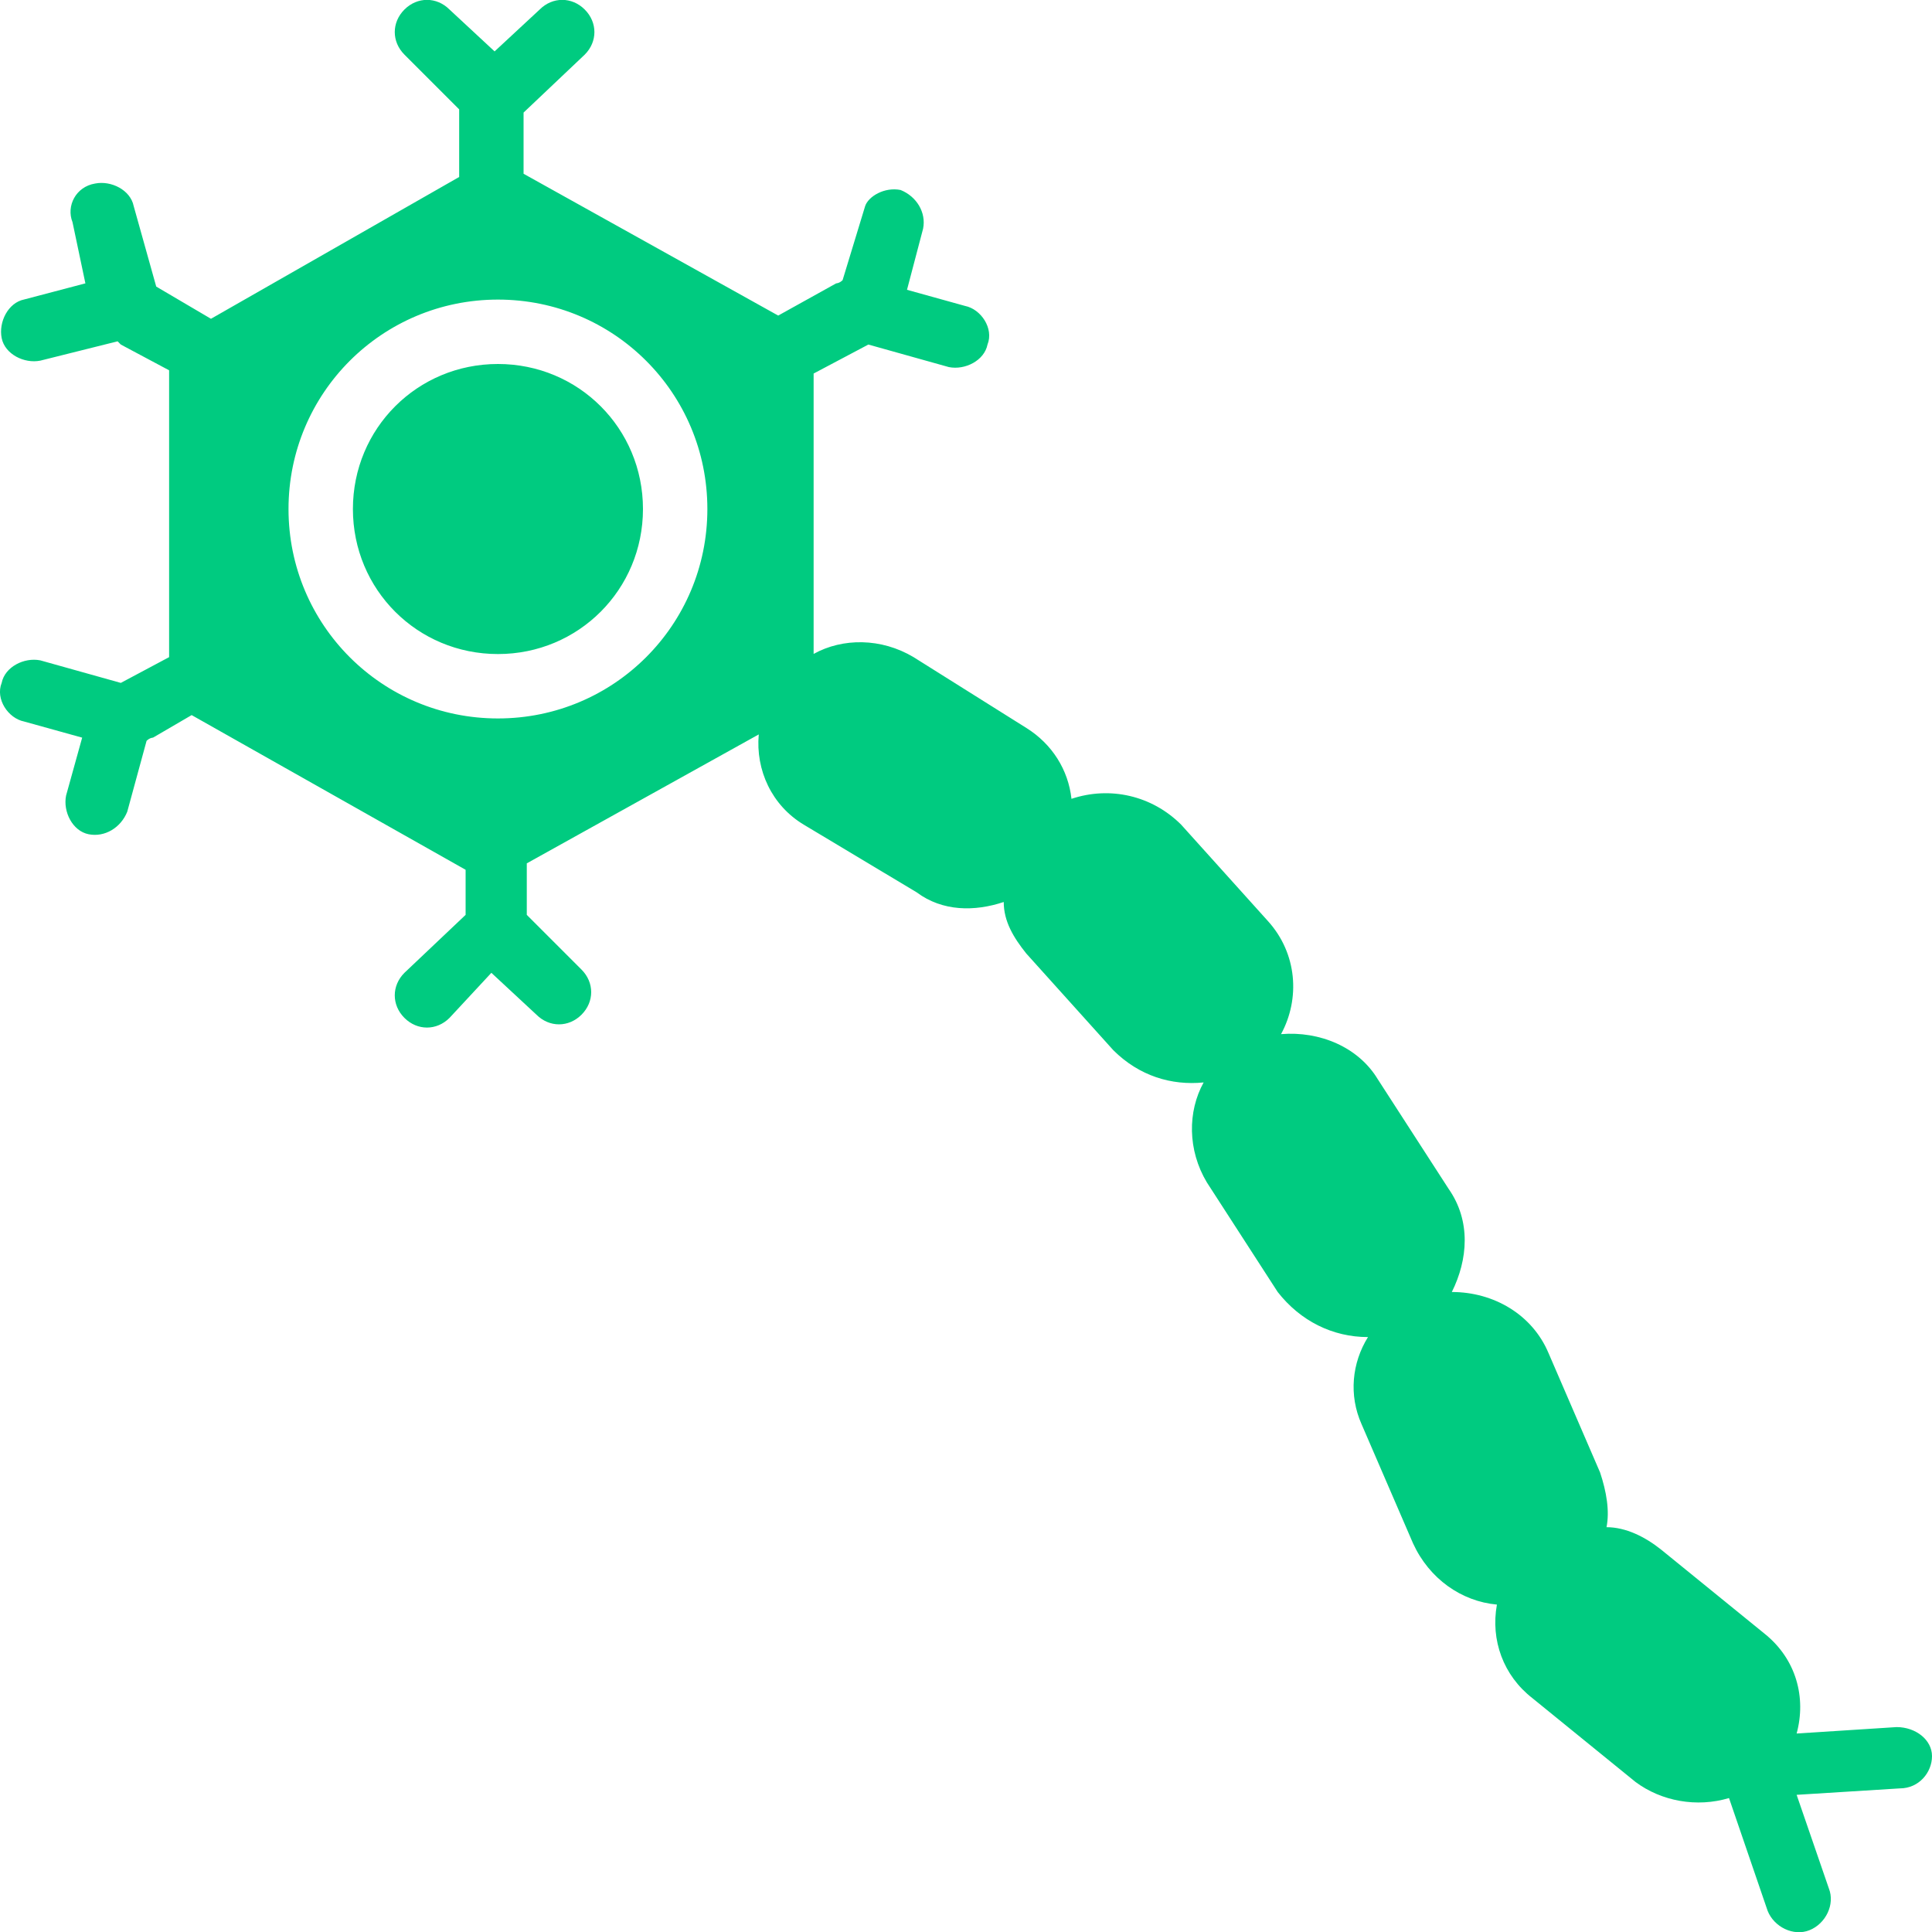
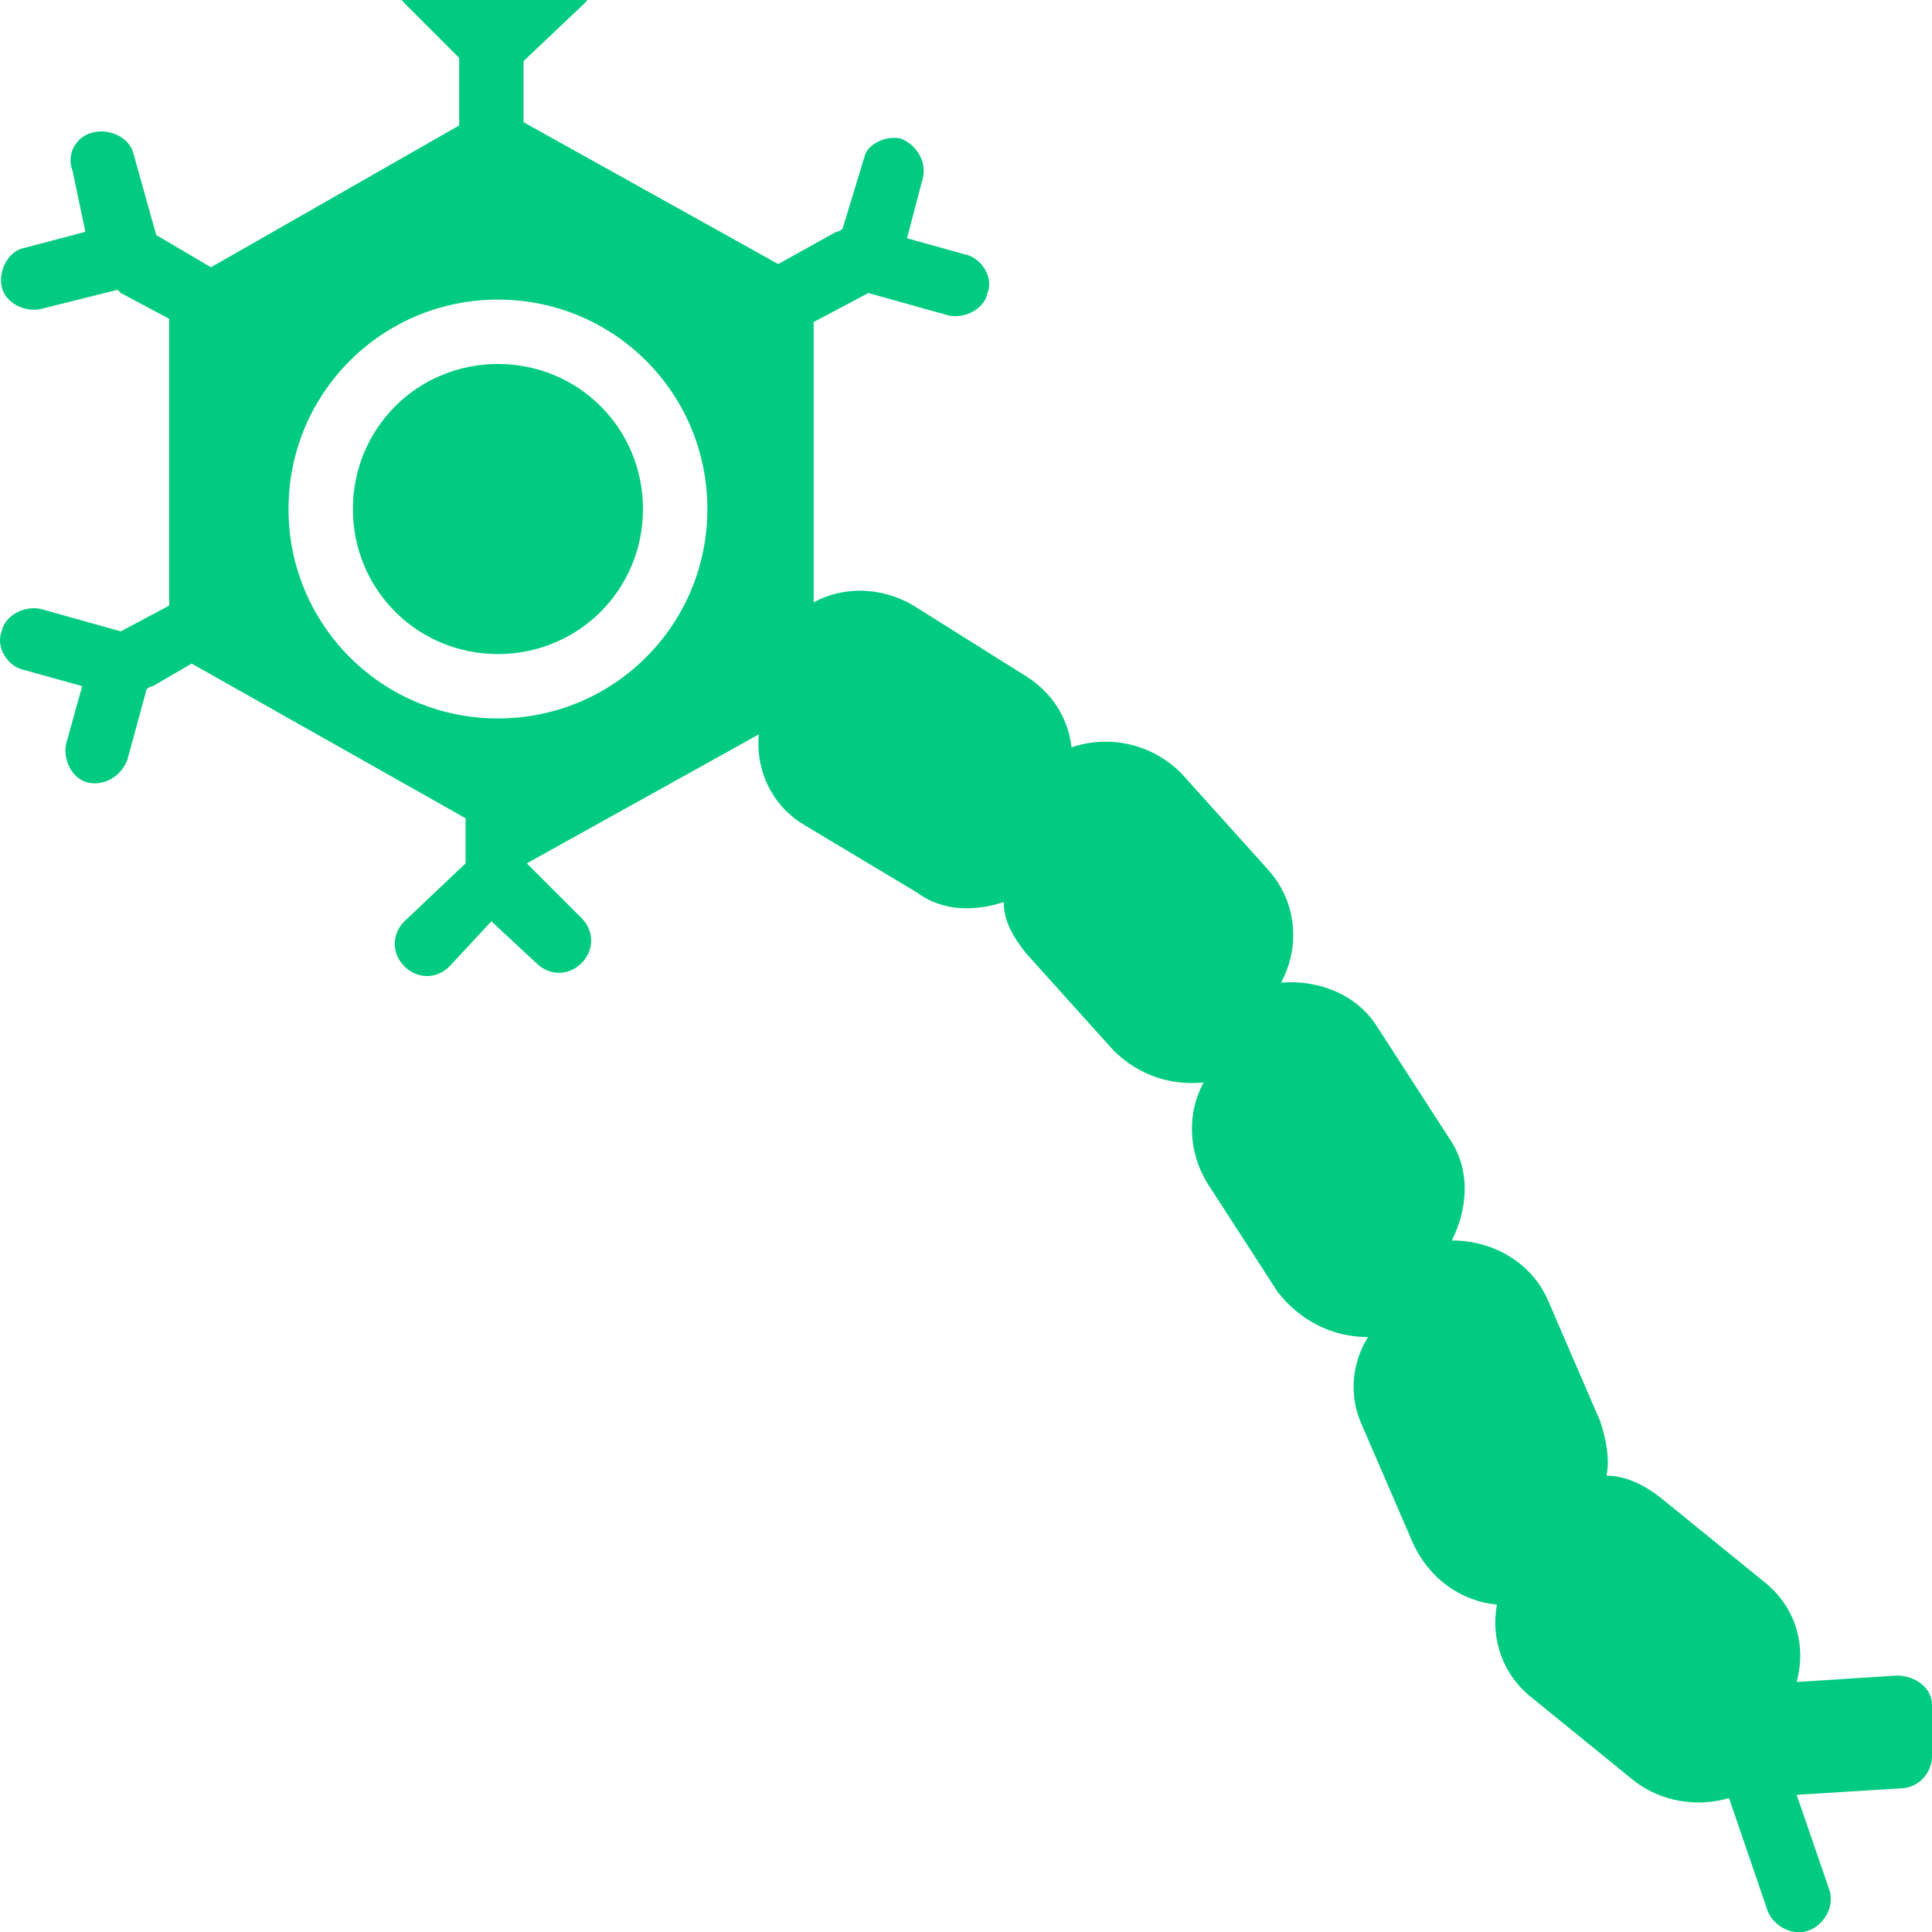
<svg xmlns="http://www.w3.org/2000/svg" id="Layer_1" data-name="Layer 1" viewBox="0 0 150 150">
  <defs>
    <style>      .cls-1 {        fill: #00cb80;        fill-rule: evenodd;        stroke-width: 0px;      }    </style>
  </defs>
-   <path class="cls-1" d="M49.92,39.52c0,6.25-5,11.26-11.26,11.26s-11.26-5-11.26-11.26,5-11.26,11.26-11.26,11.26,5,11.26,11.26ZM150,136.35c0,1.25-1,2.5-2.5,2.5l-8.01.5,2.5,7.26c.5,1.25-.25,2.75-1.5,3.25s-2.75-.25-3.25-1.5l-3-8.76c-2.5.75-5.25.25-7.26-1.25l-8.01-6.51c-2.25-1.75-3.25-4.5-2.75-7.26-2.75-.25-5.25-2-6.51-4.75l-4-9.26c-1-2.25-.75-4.75.5-6.76-2.75,0-5.25-1.25-7.01-3.5l-5.5-8.51c-1.5-2.5-1.5-5.5-.25-7.76-2.5.25-5-.5-7.01-2.5l-6.76-7.51c-1-1.25-1.75-2.5-1.75-4-2.25.75-4.75.75-6.76-.75l-8.76-5.25c-2.5-1.5-3.75-4.25-3.5-7.01l-18.01,10.01v4l4.25,4.25c1,1,1,2.5,0,3.5-1,1-2.5,1-3.5,0l-3.5-3.25-3.25,3.5c-1,1-2.5,1-3.5,0s-1-2.5,0-3.5l4.75-4.5v-3.5l-21.27-12.01-3,1.75s-.25,0-.5.25l-1.5,5.5c-.5,1.25-1.75,2-3,1.75s-2-1.75-1.75-3l1.25-4.5-4.5-1.25c-1.25-.25-2.25-1.75-1.75-3,.25-1.25,1.75-2,3-1.75l6.25,1.75,3.75-2v-22.27l-3.75-2-.25-.25-6,1.5c-1.25.25-2.75-.5-3-1.75s.5-2.75,1.75-3l4.75-1.25-1-4.75c-.5-1.25.25-2.75,1.75-3,1.25-.25,2.75.5,3,1.75l1.75,6.25,4.25,2.5,19.27-11.01v-5.25l-4.25-4.25c-1-1-1-2.5,0-3.5s2.5-1,3.5,0l3.5,3.25,3.5-3.25c1-1,2.5-1,3.5,0,1,1,1,2.5,0,3.5l-4.75,4.5v4.75l19.77,11.01,4.5-2.5s.25,0,.5-.25l1.75-5.75c.25-.75,1.5-1.5,2.75-1.25,1.25.5,2,1.75,1.75,3l-1.25,4.75,4.5,1.25c1.25.25,2.25,1.75,1.75,3-.25,1.25-1.75,2-3,1.75l-6.25-1.75-4.25,2.25v21.77c2.25-1.25,5.25-1.25,7.76.25l8.76,5.5c2,1.25,3.25,3.25,3.5,5.5,3-1,6.25-.25,8.51,2l6.76,7.51c2.25,2.5,2.5,6,1,8.76,3-.25,6,1,7.51,3.5l5.5,8.51c1.75,2.5,1.5,5.5.25,8.01,3.25,0,6.25,1.75,7.51,4.75l4,9.26c.5,1.5.75,3,.5,4.25,1.5,0,3,.75,4.25,1.75l8.01,6.51c2.5,2,3.25,5,2.5,7.76l7.76-.5c1.5,0,2.75,1,2.75,2.25h0ZM54.92,39.52c0-9.01-7.26-16.26-16.26-16.26s-16.26,7.26-16.26,16.26,7.26,16.26,16.26,16.26,16.26-7.26,16.26-16.26Z" />
+   <path class="cls-1" d="M49.92,39.52c0,6.25-5,11.26-11.26,11.26s-11.26-5-11.26-11.26,5-11.26,11.26-11.26,11.26,5,11.26,11.26ZM150,136.35c0,1.25-1,2.5-2.5,2.5l-8.01.5,2.5,7.26c.5,1.25-.25,2.75-1.5,3.25s-2.75-.25-3.25-1.5l-3-8.76c-2.5.75-5.25.25-7.26-1.25l-8.01-6.51c-2.25-1.75-3.25-4.5-2.75-7.26-2.75-.25-5.25-2-6.51-4.75l-4-9.26c-1-2.25-.75-4.75.5-6.76-2.75,0-5.25-1.25-7.01-3.5l-5.5-8.51c-1.5-2.5-1.5-5.5-.25-7.76-2.5.25-5-.5-7.01-2.5l-6.76-7.51c-1-1.25-1.75-2.5-1.75-4-2.25.75-4.75.75-6.76-.75l-8.76-5.25c-2.5-1.5-3.75-4.25-3.5-7.01l-18.01,10.01l4.25,4.25c1,1,1,2.5,0,3.5-1,1-2.5,1-3.5,0l-3.5-3.25-3.25,3.5c-1,1-2.5,1-3.5,0s-1-2.5,0-3.5l4.75-4.5v-3.5l-21.27-12.01-3,1.75s-.25,0-.5.25l-1.5,5.5c-.5,1.25-1.75,2-3,1.75s-2-1.75-1.75-3l1.25-4.5-4.5-1.25c-1.25-.25-2.25-1.75-1.75-3,.25-1.25,1.75-2,3-1.75l6.25,1.75,3.75-2v-22.27l-3.75-2-.25-.25-6,1.5c-1.25.25-2.75-.5-3-1.75s.5-2.75,1.75-3l4.75-1.25-1-4.75c-.5-1.25.25-2.75,1.75-3,1.25-.25,2.75.5,3,1.75l1.75,6.25,4.25,2.5,19.27-11.01v-5.25l-4.25-4.25c-1-1-1-2.5,0-3.5s2.5-1,3.5,0l3.5,3.25,3.5-3.25c1-1,2.5-1,3.5,0,1,1,1,2.5,0,3.5l-4.75,4.5v4.75l19.77,11.01,4.5-2.5s.25,0,.5-.25l1.75-5.75c.25-.75,1.5-1.5,2.75-1.25,1.25.5,2,1.75,1.75,3l-1.25,4.75,4.5,1.25c1.25.25,2.25,1.75,1.75,3-.25,1.25-1.75,2-3,1.75l-6.25-1.75-4.25,2.25v21.77c2.25-1.25,5.25-1.25,7.76.25l8.76,5.5c2,1.25,3.25,3.25,3.5,5.5,3-1,6.25-.25,8.51,2l6.76,7.51c2.25,2.5,2.5,6,1,8.76,3-.25,6,1,7.51,3.5l5.5,8.51c1.75,2.5,1.5,5.5.25,8.01,3.25,0,6.25,1.75,7.51,4.75l4,9.26c.5,1.5.75,3,.5,4.25,1.5,0,3,.75,4.25,1.75l8.01,6.51c2.5,2,3.25,5,2.5,7.76l7.76-.5c1.5,0,2.75,1,2.75,2.25h0ZM54.92,39.52c0-9.01-7.26-16.26-16.26-16.26s-16.26,7.26-16.26,16.26,7.26,16.26,16.26,16.26,16.26-7.26,16.26-16.26Z" />
</svg>